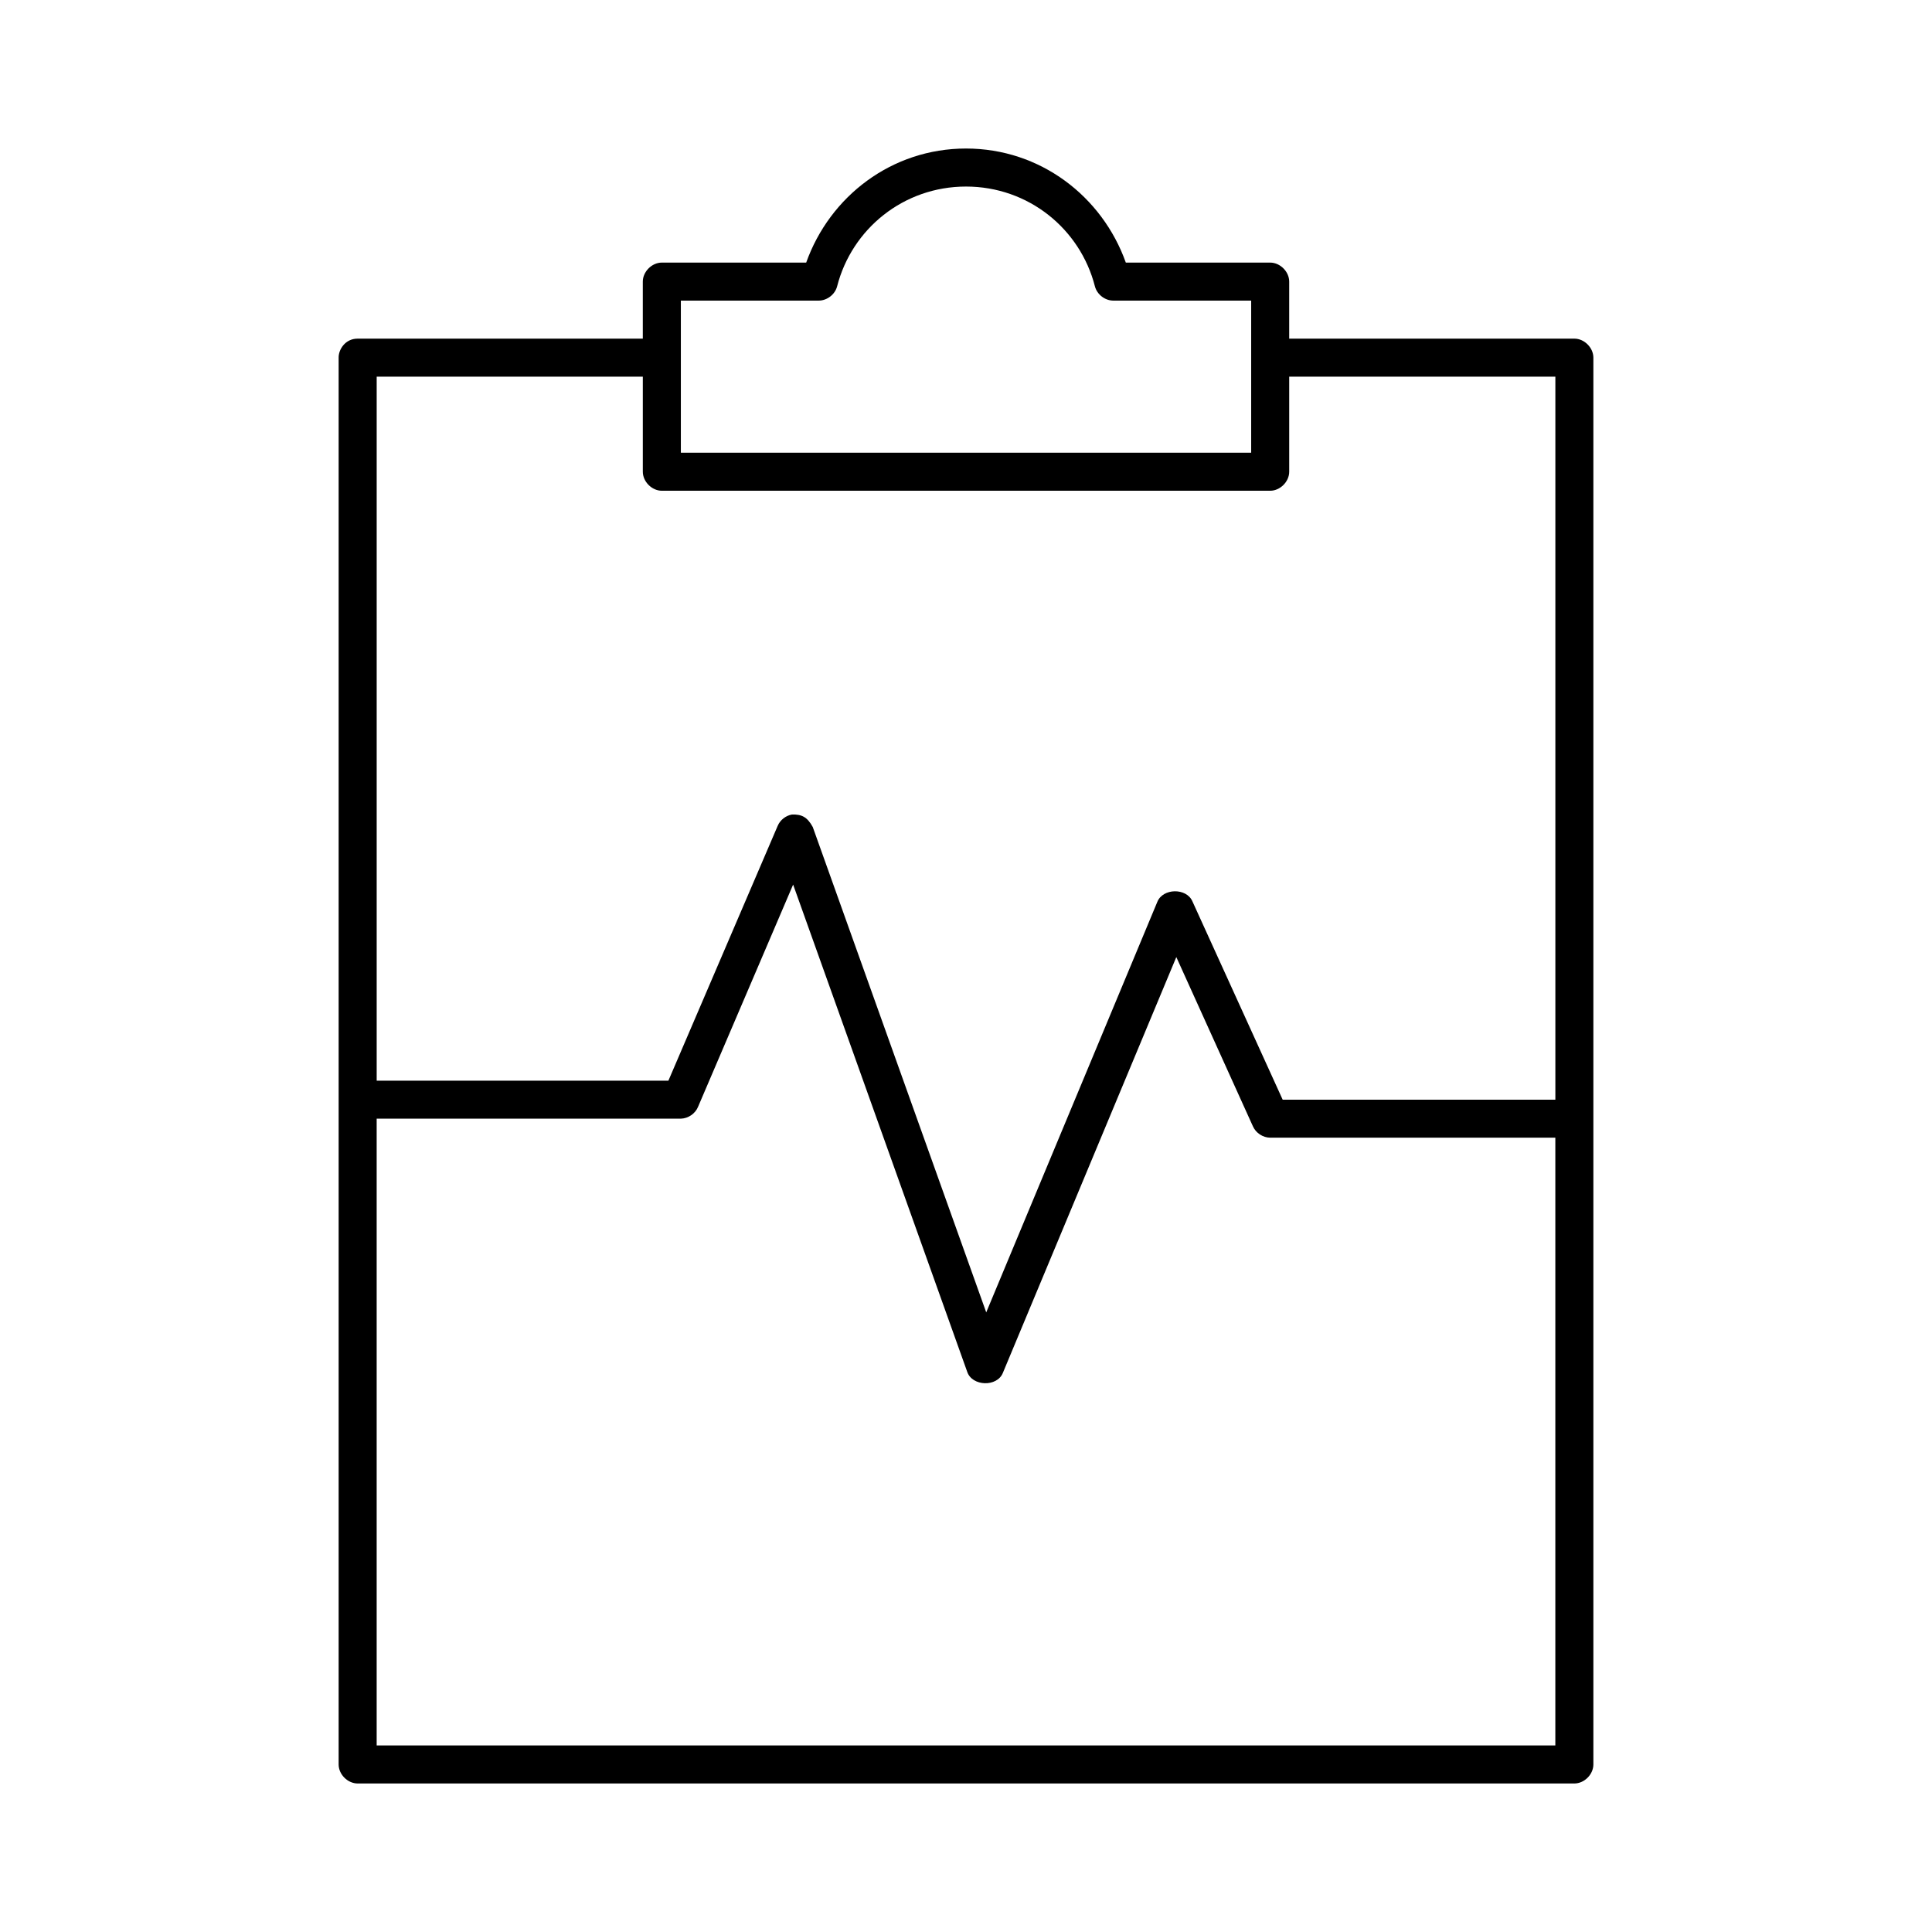
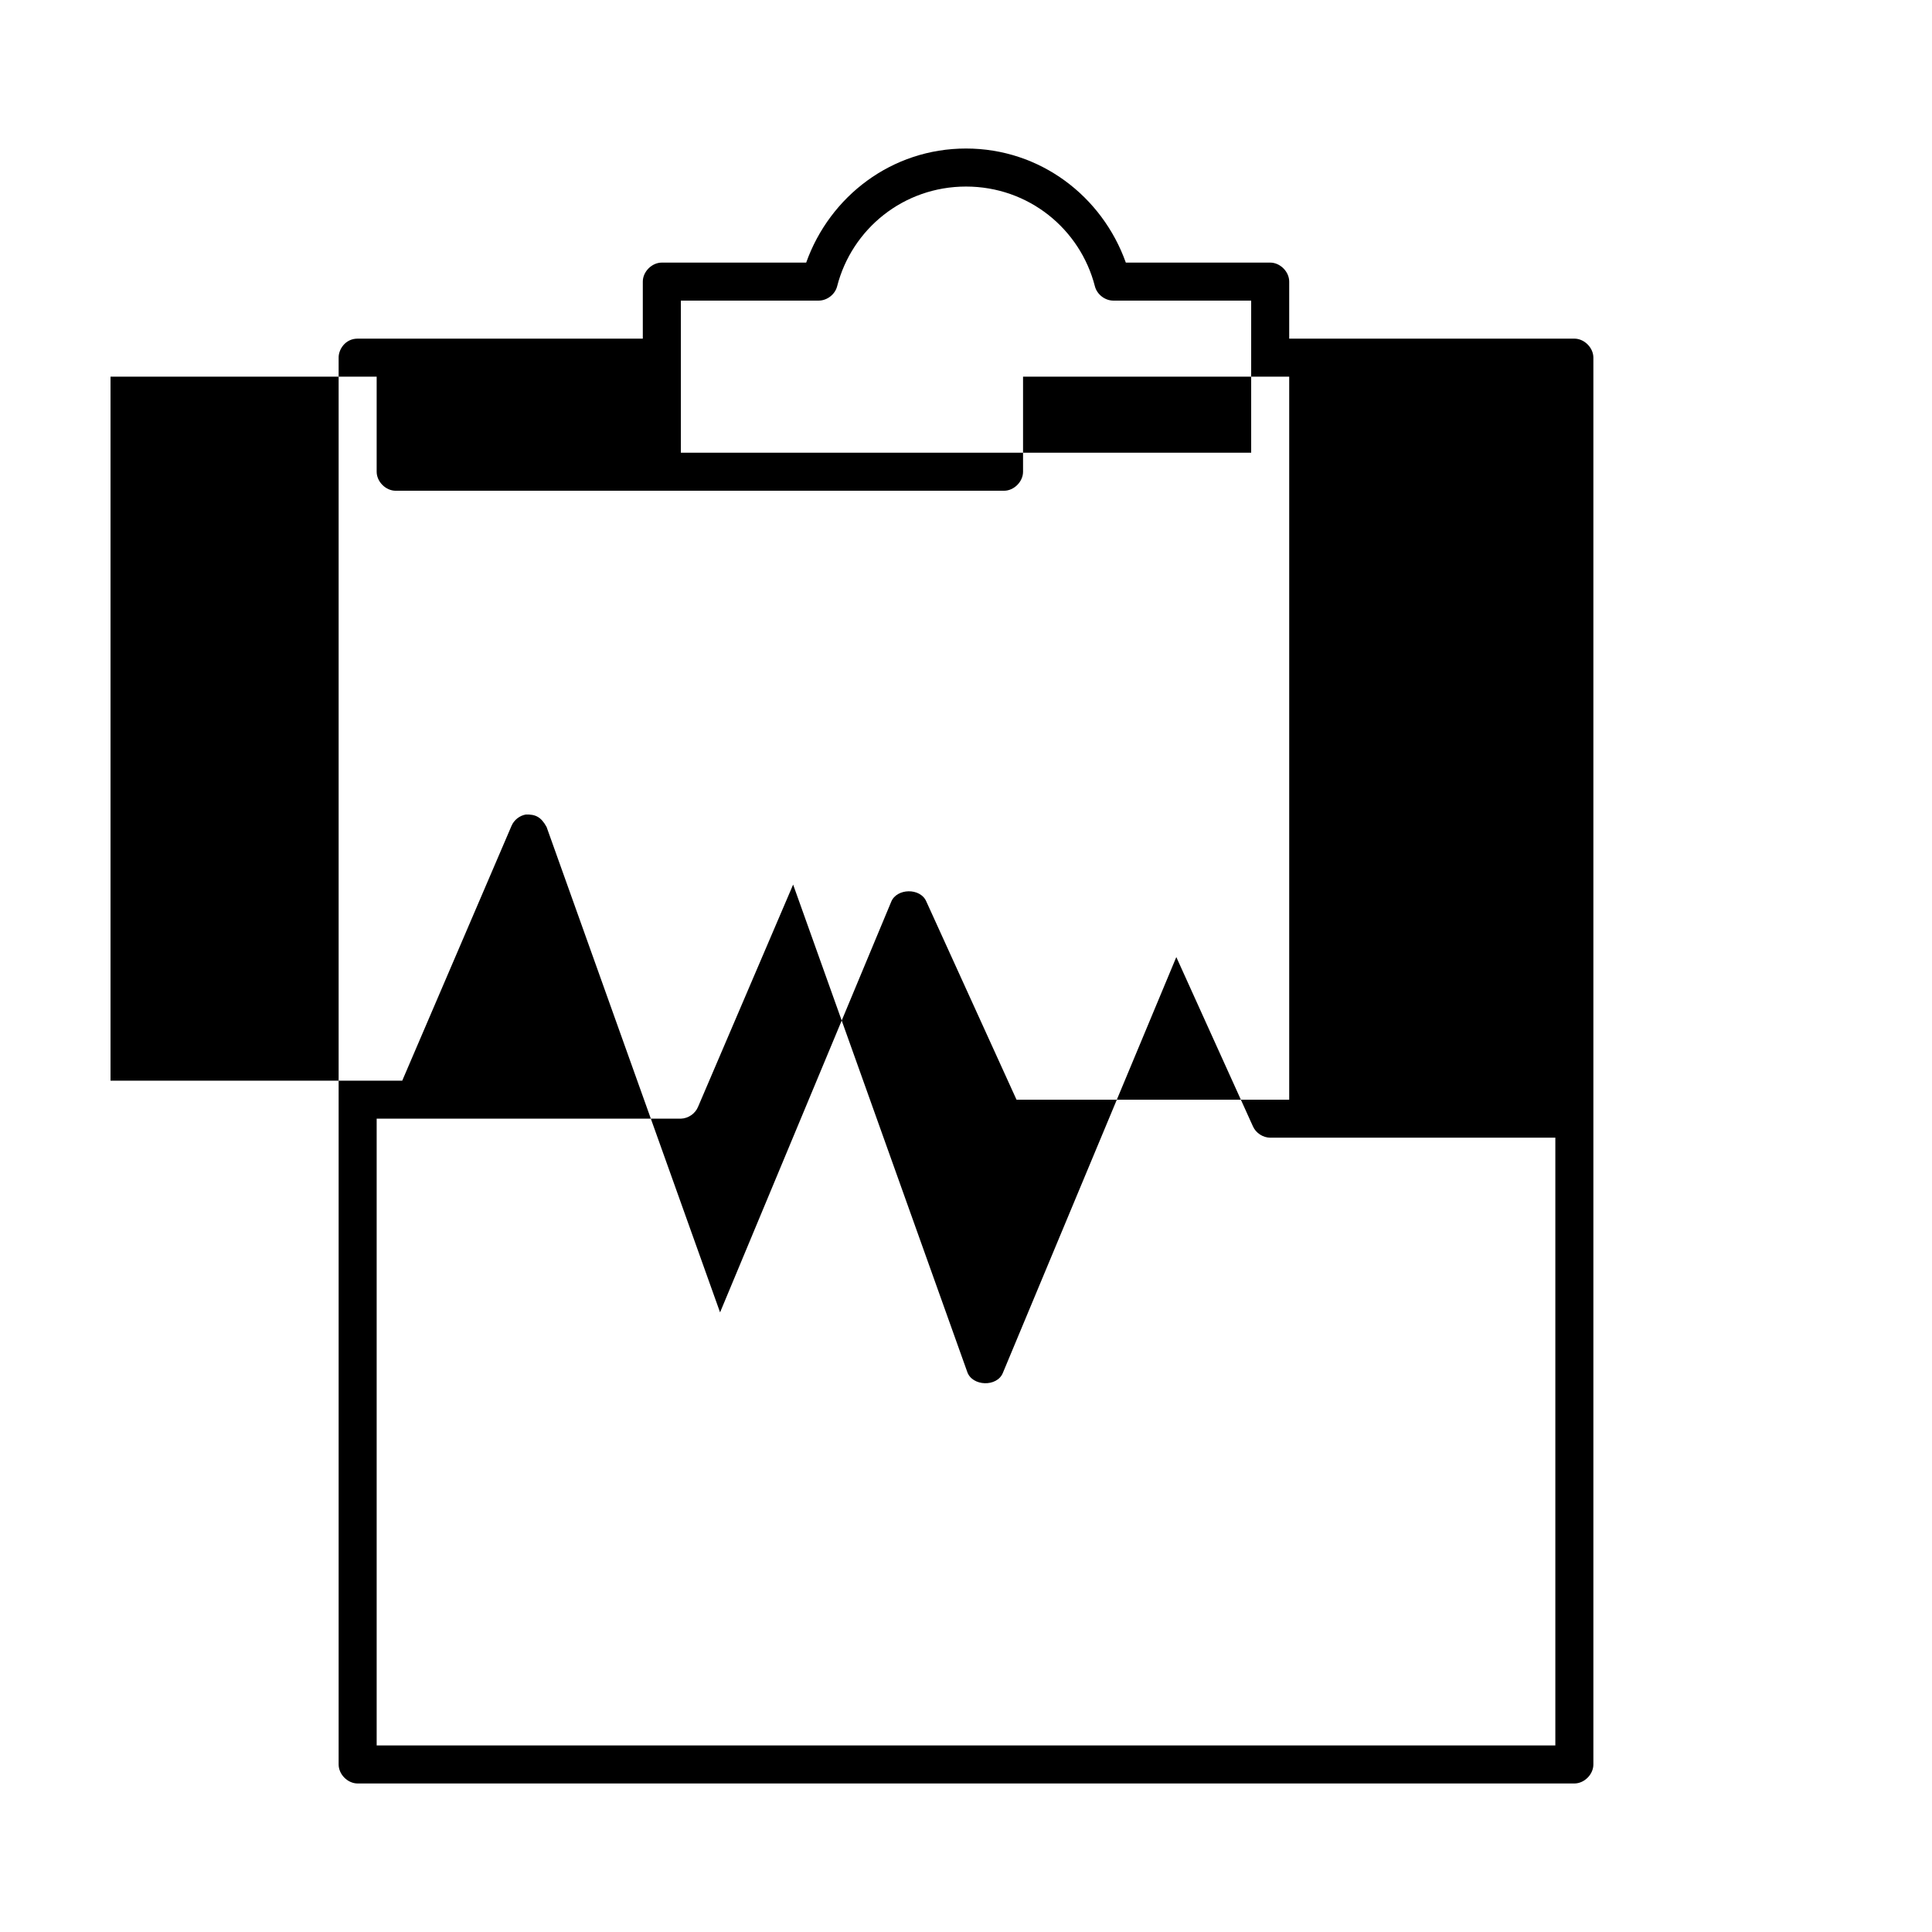
<svg xmlns="http://www.w3.org/2000/svg" fill="#000000" width="800px" height="800px" version="1.1" viewBox="144 144 512 512">
-   <path d="m400 183.36c-19.68 0-36.09 12.672-42.352 30.23h-38.258c-2.637 0-5.039 2.398-5.039 5.039v15.113h-75.57c-3.336 0-5.078 2.941-5.039 5.039v372.82c0 2.637 2.398 5.039 5.039 5.039h322.44c2.637 0 5.039-2.398 5.039-5.039v-372.82c0-2.637-2.398-5.039-5.039-5.039h-75.57v-15.113c0-2.637-2.398-5.039-5.039-5.039h-38.258c-6.262-17.555-22.672-30.23-42.352-30.23zm0 10.078c16.555 0 30.266 11.223 34.164 26.449 0.555 2.144 2.668 3.781 4.883 3.777h36.527v40.305h-151.14v-40.305h36.527c2.215 0 4.328-1.633 4.883-3.777 3.898-15.227 17.609-26.449 34.164-26.449zm-156.18 50.383h70.535v25.191c0 2.637 2.398 5.039 5.039 5.039h161.22c2.637 0 5.039-2.398 5.039-5.039v-25.191h70.535v191.61h-72.266l-23.93-52.586c-1.586-3.606-7.824-3.496-9.289 0.156l-45.344 108.79-45.973-128.63c-1.48-2.715-3-3.379-5.512-3.305-1.652 0.289-3.121 1.449-3.777 2.992l-28.969 67.543h-77.305v-186.57zm110.37 134.61 46.129 129.1c1.289 3.879 7.902 4.106 9.445 0.312l45.973-110.21 20.309 44.871c0.781 1.758 2.644 2.977 4.566 2.992h75.57v161.06h-312.36v-166.1h80.609c1.957-0.051 3.832-1.332 4.566-3.148l25.191-58.883z" />
+   <path d="m400 183.36c-19.68 0-36.09 12.672-42.352 30.23h-38.258c-2.637 0-5.039 2.398-5.039 5.039v15.113h-75.57c-3.336 0-5.078 2.941-5.039 5.039v372.82c0 2.637 2.398 5.039 5.039 5.039h322.44c2.637 0 5.039-2.398 5.039-5.039v-372.82c0-2.637-2.398-5.039-5.039-5.039h-75.57v-15.113c0-2.637-2.398-5.039-5.039-5.039h-38.258c-6.262-17.555-22.672-30.23-42.352-30.23zm0 10.078c16.555 0 30.266 11.223 34.164 26.449 0.555 2.144 2.668 3.781 4.883 3.777h36.527v40.305h-151.14v-40.305h36.527c2.215 0 4.328-1.633 4.883-3.777 3.898-15.227 17.609-26.449 34.164-26.449zm-156.18 50.383v25.191c0 2.637 2.398 5.039 5.039 5.039h161.22c2.637 0 5.039-2.398 5.039-5.039v-25.191h70.535v191.61h-72.266l-23.93-52.586c-1.586-3.606-7.824-3.496-9.289 0.156l-45.344 108.79-45.973-128.63c-1.48-2.715-3-3.379-5.512-3.305-1.652 0.289-3.121 1.449-3.777 2.992l-28.969 67.543h-77.305v-186.57zm110.37 134.61 46.129 129.1c1.289 3.879 7.902 4.106 9.445 0.312l45.973-110.21 20.309 44.871c0.781 1.758 2.644 2.977 4.566 2.992h75.57v161.06h-312.36v-166.1h80.609c1.957-0.051 3.832-1.332 4.566-3.148l25.191-58.883z" />
</svg>